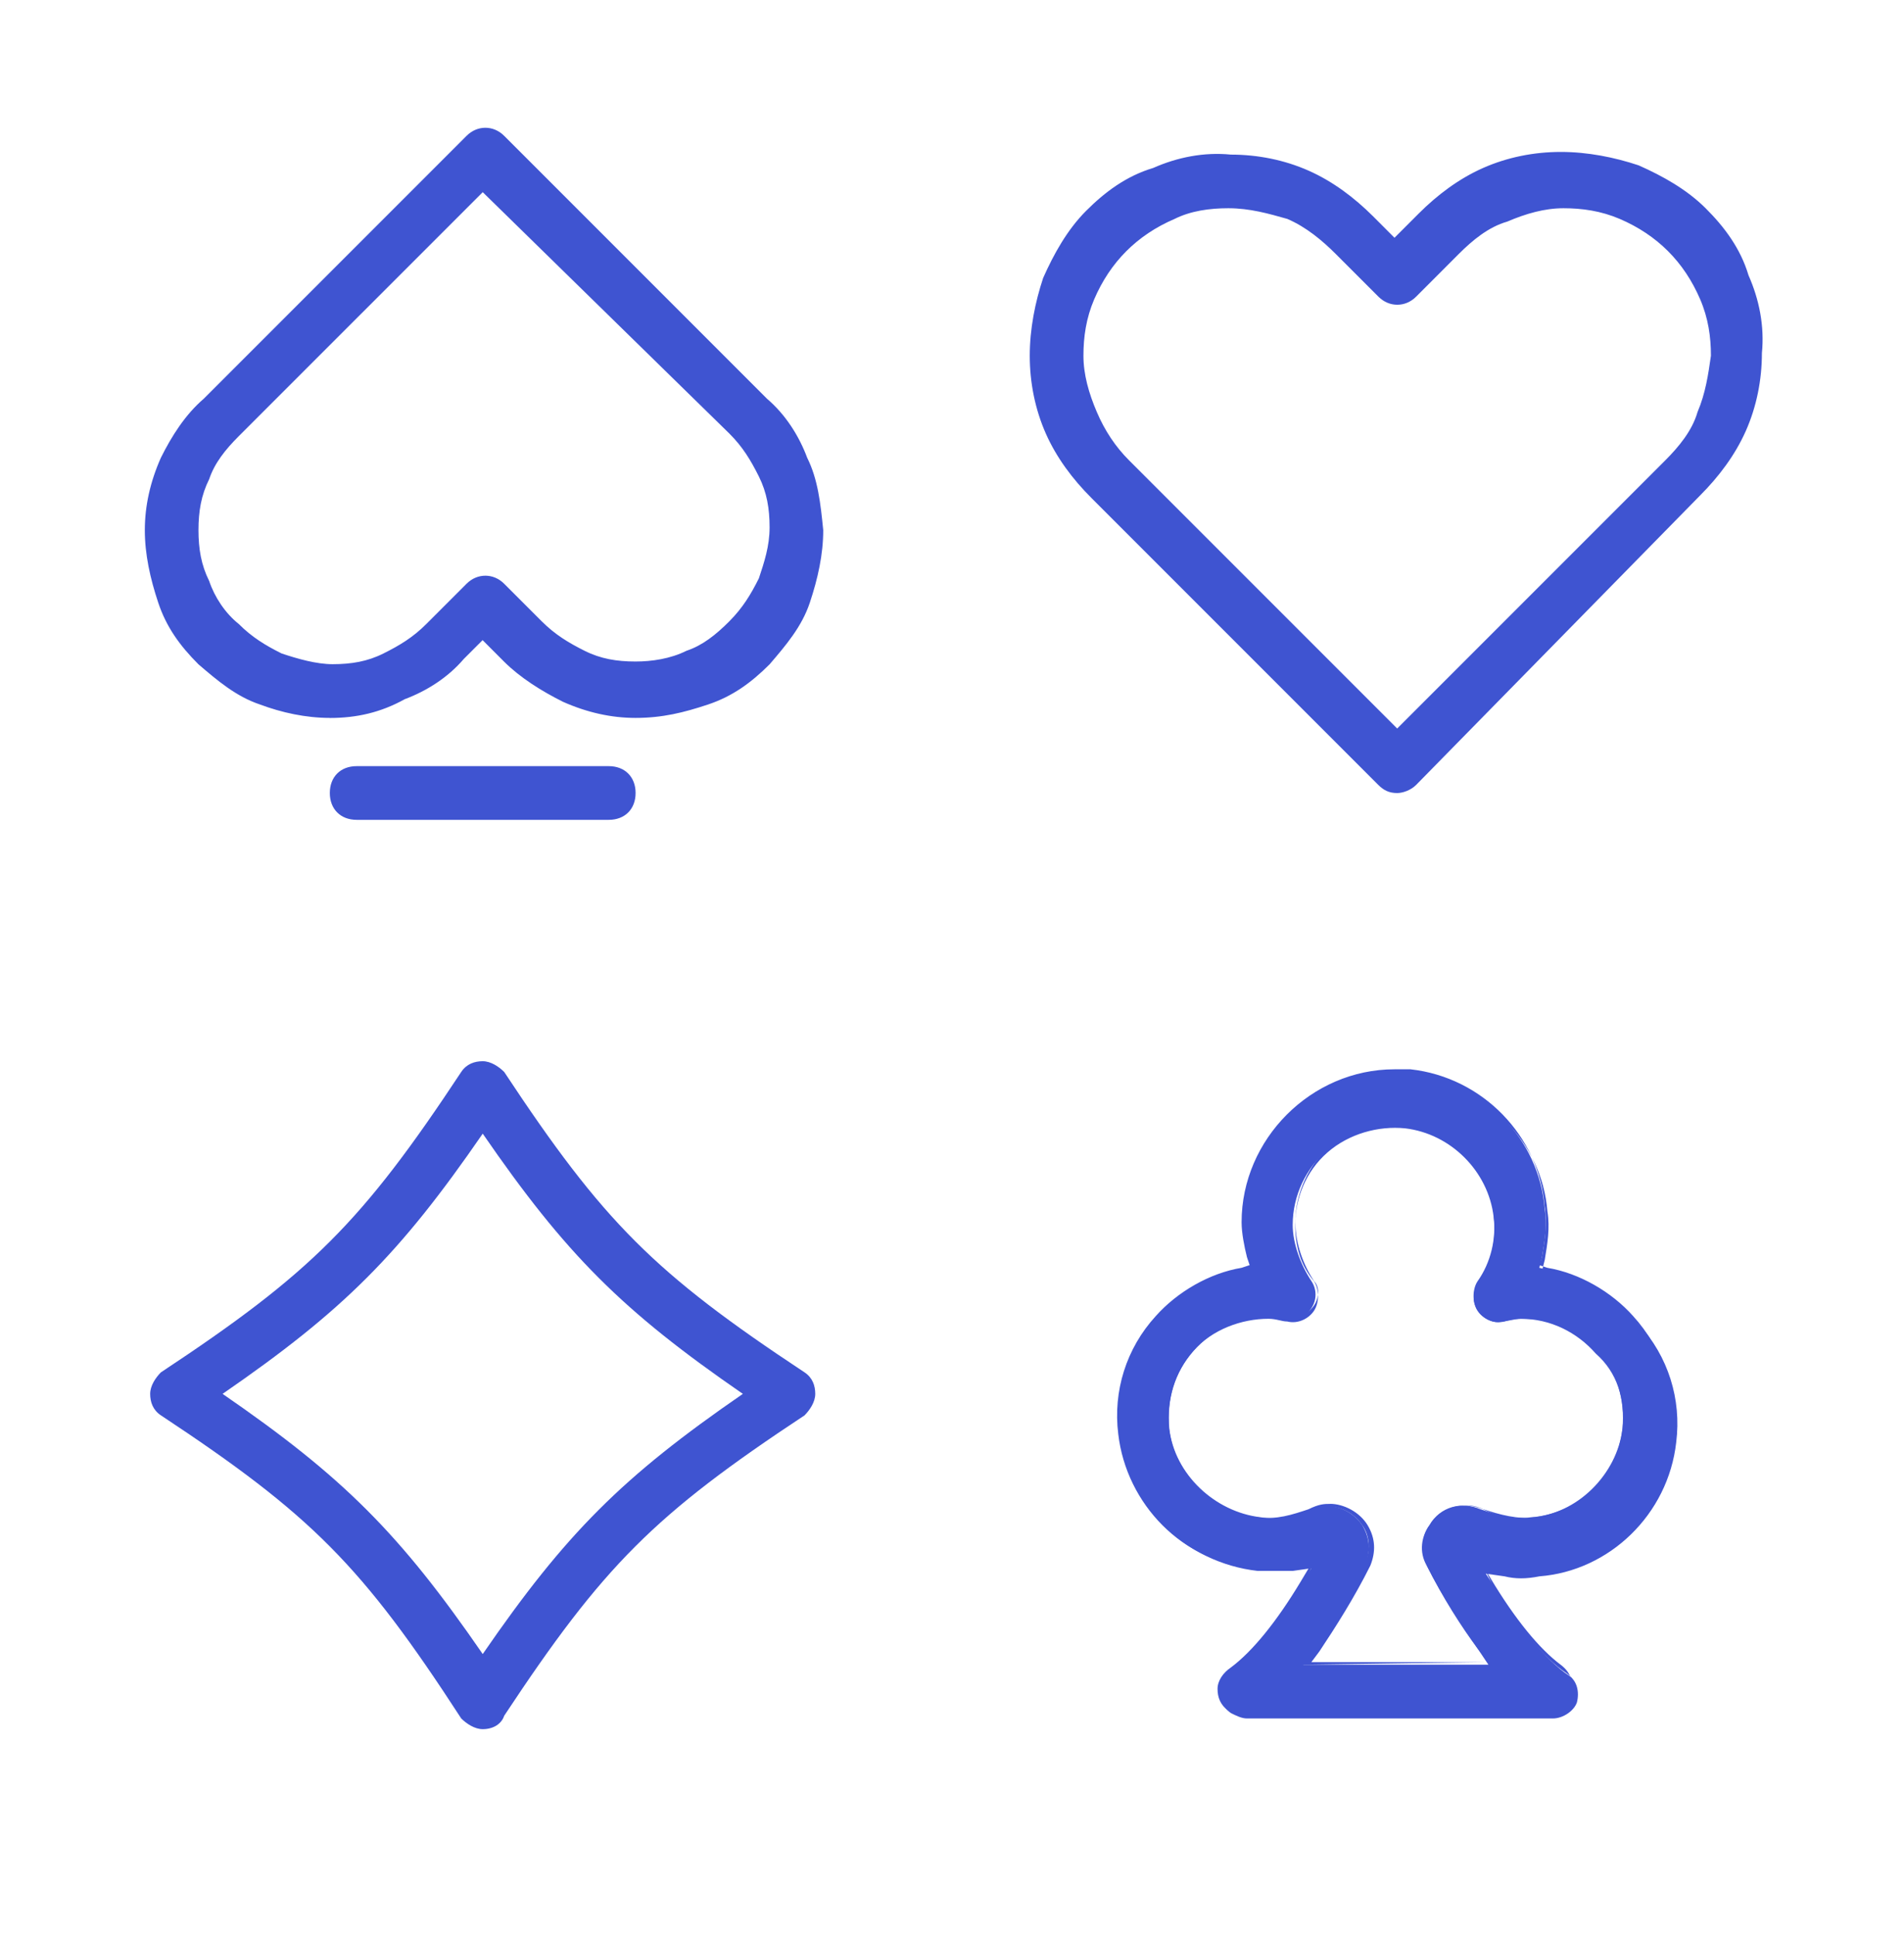
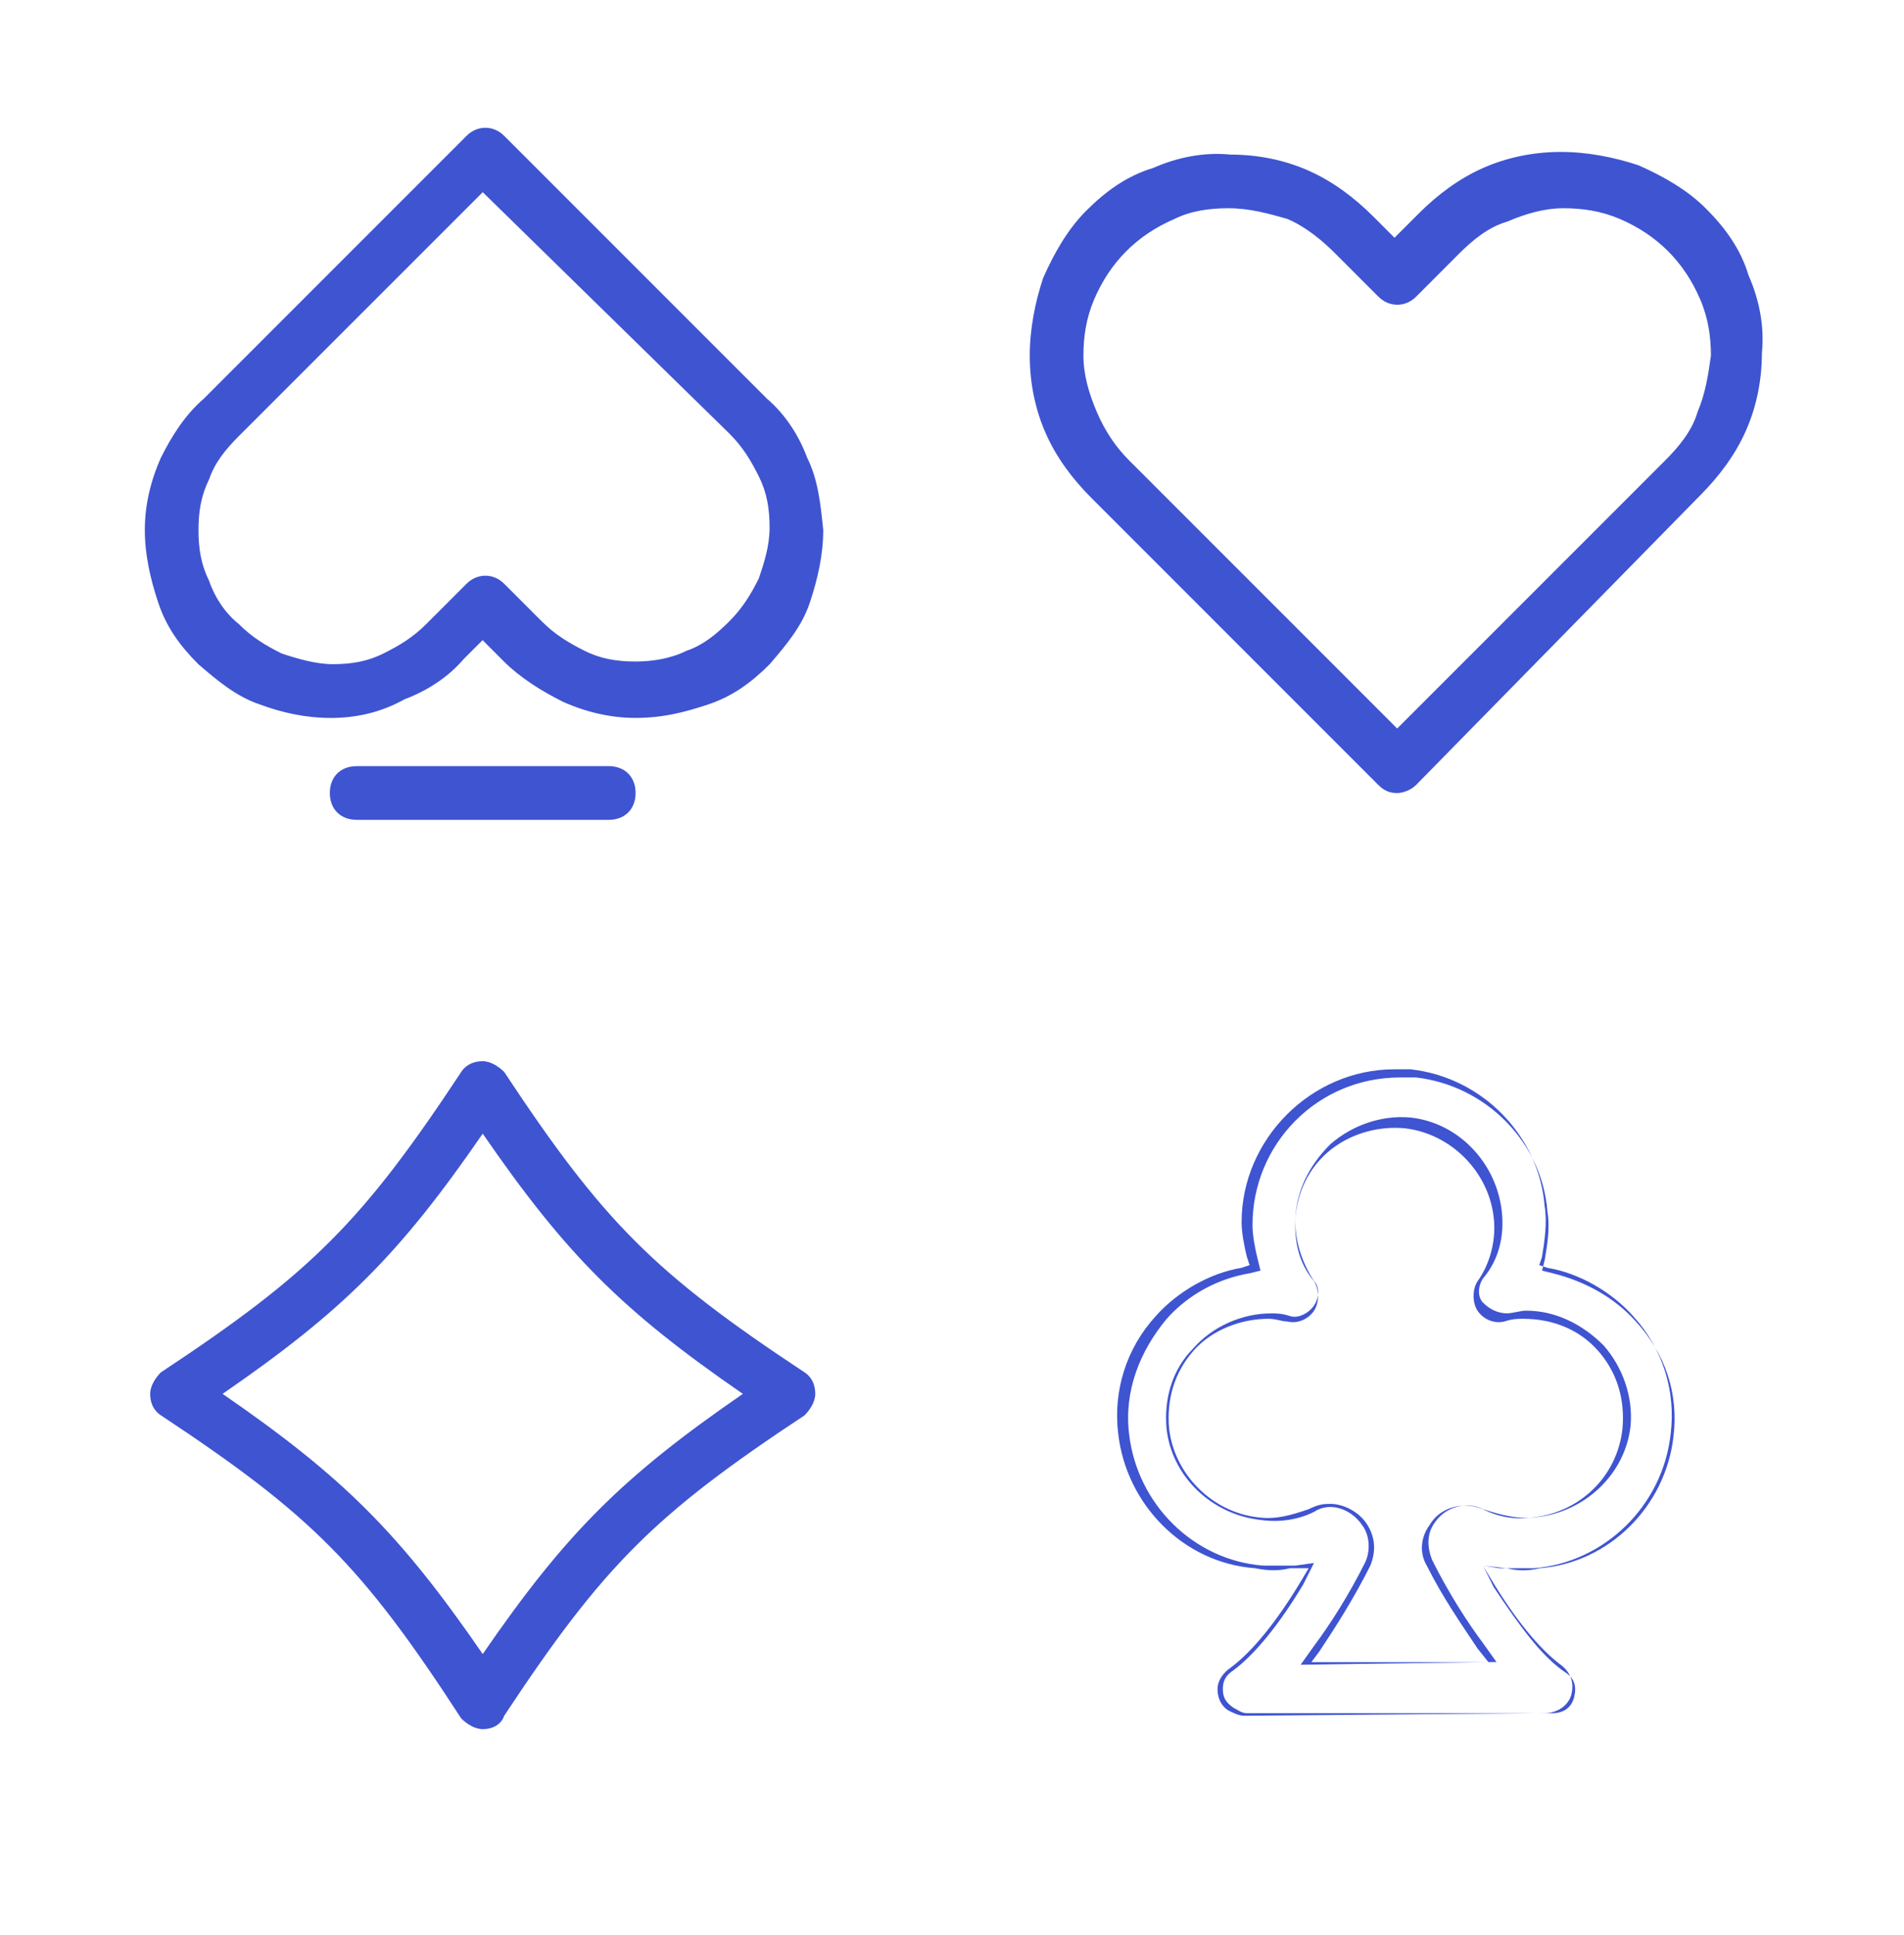
<svg xmlns="http://www.w3.org/2000/svg" width="62" height="63" viewBox="0 0 62 63" fill="none">
  <g id="Game Type Icons">
    <path id="Vector" d="M45.496 25.817C45.235 25.817 45.06 25.729 44.884 25.555L35.539 16.21C34.927 15.598 34.404 14.901 34.055 14.114C33.707 13.327 33.532 12.456 33.532 11.582C33.532 10.708 33.707 9.836 33.968 9.049C34.317 8.263 34.755 7.478 35.365 6.866C35.975 6.254 36.675 5.73 37.549 5.469C38.335 5.12 39.207 4.946 40.081 5.033C40.955 5.033 41.827 5.207 42.613 5.556C43.4 5.905 44.097 6.43 44.71 7.04L45.409 7.74L46.196 6.953C46.808 6.341 47.505 5.818 48.292 5.469C49.079 5.12 49.951 4.946 50.824 4.946C51.698 4.946 52.57 5.12 53.357 5.382C54.143 5.73 54.928 6.168 55.54 6.779C56.153 7.389 56.676 8.088 56.937 8.962C57.286 9.749 57.46 10.621 57.373 11.495C57.373 12.368 57.199 13.24 56.85 14.027C56.501 14.813 55.976 15.511 55.366 16.123L46.111 25.555C45.936 25.729 45.673 25.817 45.496 25.817ZM39.994 6.779C39.382 6.779 38.771 6.866 38.248 7.127C37.636 7.389 37.113 7.74 36.677 8.176C36.241 8.612 35.89 9.137 35.629 9.747C35.367 10.359 35.28 10.97 35.28 11.58C35.28 12.19 35.454 12.802 35.716 13.413C35.977 14.025 36.328 14.548 36.764 14.984L45.496 23.716L54.229 14.984C54.664 14.548 55.102 14.023 55.277 13.413C55.538 12.8 55.626 12.19 55.713 11.58C55.713 10.968 55.626 10.357 55.364 9.747C55.102 9.137 54.752 8.612 54.316 8.176C53.88 7.74 53.355 7.389 52.745 7.127C52.134 6.866 51.522 6.779 50.912 6.779C50.299 6.779 49.689 6.953 49.079 7.215C48.467 7.389 47.943 7.827 47.507 8.263L46.111 9.66C45.762 10.008 45.237 10.008 44.888 9.66L43.491 8.263C43.055 7.827 42.53 7.389 41.92 7.127C41.307 6.953 40.697 6.779 39.998 6.779H39.994Z" fill="#3F54D1" />
    <path id="Vector_2" d="M10.741 23.371C9.955 23.371 9.17 23.197 8.471 22.936C7.684 22.674 7.074 22.149 6.462 21.626C5.849 21.014 5.413 20.403 5.152 19.617C4.89 18.83 4.716 18.045 4.716 17.259C4.716 16.472 4.89 15.687 5.239 14.901C5.588 14.201 6.026 13.504 6.636 12.979L15.194 4.421C15.543 4.072 16.068 4.072 16.416 4.421L24.974 12.979C25.587 13.502 26.023 14.201 26.284 14.901C26.633 15.6 26.72 16.385 26.807 17.259C26.807 18.045 26.633 18.83 26.371 19.617C26.11 20.403 25.585 21.014 25.061 21.626C24.449 22.238 23.839 22.674 23.052 22.936C22.266 23.197 21.568 23.371 20.694 23.371C19.908 23.371 19.123 23.197 18.336 22.848C17.637 22.5 16.939 22.062 16.414 21.539L15.715 20.839L15.103 21.451C14.58 22.064 13.88 22.5 13.181 22.761C12.394 23.197 11.609 23.373 10.736 23.373L10.741 23.371ZM15.719 6.256L7.773 14.201C7.337 14.637 6.987 15.075 6.812 15.598C6.551 16.121 6.463 16.646 6.463 17.257C6.463 17.867 6.551 18.392 6.812 18.915C6.987 19.438 7.335 19.963 7.773 20.312C8.209 20.748 8.647 21.012 9.17 21.273C9.693 21.448 10.306 21.622 10.829 21.622C11.441 21.622 11.964 21.535 12.487 21.273C13.01 21.012 13.448 20.75 13.884 20.312L15.194 19.002C15.543 18.654 16.068 18.654 16.416 19.002L17.639 20.225C18.075 20.661 18.513 20.924 19.036 21.186C19.559 21.448 20.084 21.535 20.694 21.535C21.218 21.535 21.83 21.448 22.353 21.186C22.876 21.012 23.314 20.663 23.75 20.225C24.186 19.787 24.449 19.351 24.711 18.828C24.885 18.305 25.06 17.78 25.06 17.169C25.06 16.559 24.972 16.034 24.711 15.511C24.449 14.988 24.188 14.55 23.75 14.114L15.719 6.256Z" fill="#3F54D1" />
    <path id="Vector_3" d="M19.823 26.689H11.614C11.09 26.689 10.74 26.34 10.74 25.815C10.74 25.29 11.088 24.941 11.614 24.941H19.823C20.346 24.941 20.697 25.29 20.697 25.815C20.697 26.34 20.348 26.689 19.823 26.689Z" fill="#3F54D1" />
    <path id="Vector_4" d="M15.719 56.291C15.457 56.291 15.196 56.117 15.019 55.943C11.788 50.965 10.129 49.307 5.239 46.075C4.977 45.901 4.89 45.639 4.89 45.376C4.89 45.112 5.065 44.852 5.239 44.676C10.129 41.444 11.788 39.786 15.019 34.896C15.194 34.634 15.455 34.547 15.719 34.547C15.98 34.547 16.242 34.721 16.418 34.896C19.65 39.786 21.308 41.444 26.199 44.676C26.46 44.85 26.547 45.112 26.547 45.376C26.547 45.639 26.373 45.899 26.199 46.075C21.308 49.307 19.65 50.965 16.418 55.855C16.331 56.117 16.07 56.291 15.719 56.291ZM7.248 45.376C11.177 48.082 13.012 49.917 15.719 53.846C18.425 49.917 20.26 48.082 24.19 45.376C20.26 42.669 18.425 40.834 15.719 36.905C13.012 40.834 11.177 42.669 7.248 45.376Z" fill="#3F54D1" />
-     <path id="Vector_5" d="M50.474 41.359L50.125 41.272L50.212 40.923C50.299 40.4 50.387 39.875 50.299 39.352C50.125 37.081 48.29 35.161 45.932 34.898C45.758 34.898 45.584 34.898 45.409 34.898C42.703 34.898 40.519 37.081 40.519 39.788C40.519 40.137 40.606 40.575 40.693 40.923L40.781 41.272L40.432 41.359C39.383 41.534 38.422 42.146 37.725 42.931C36.764 43.979 36.328 45.376 36.502 46.773C36.764 49.043 38.599 50.876 40.957 51.14C41.306 51.14 41.656 51.14 42.092 51.14L42.704 51.053L42.356 51.576C41.569 52.886 40.784 53.846 40.085 54.37C39.823 54.544 39.736 54.806 39.736 55.069C39.736 55.333 39.823 55.592 40.085 55.769C40.259 55.856 40.434 55.943 40.608 55.943H50.563C50.912 55.943 51.262 55.681 51.349 55.42C51.437 55.071 51.349 54.72 51.088 54.546C50.301 54.023 49.604 53.062 48.73 51.752L48.381 51.229L48.993 51.316C49.342 51.403 49.693 51.403 50.129 51.316C52.4 51.142 54.32 49.307 54.583 46.949C54.758 45.552 54.322 44.155 53.361 43.107C52.487 42.059 51.528 41.536 50.48 41.361L50.474 41.359ZM52.832 46.511C52.657 47.995 51.348 49.305 49.864 49.392C49.251 49.479 48.728 49.305 48.205 49.131C47.593 48.869 46.895 49.043 46.547 49.654C46.285 50.002 46.285 50.528 46.459 50.964C46.982 52.012 47.595 52.973 48.118 53.67L48.467 54.193H42.441L42.79 53.67C43.313 52.883 43.925 52.012 44.448 50.964C44.623 50.528 44.623 50.09 44.361 49.654C44.012 49.131 43.313 48.867 42.703 49.131C42.179 49.392 41.567 49.479 41.044 49.392C39.56 49.218 38.25 47.995 38.076 46.511C37.989 45.55 38.25 44.678 38.862 43.979C39.475 43.279 40.346 42.843 41.307 42.843C41.482 42.843 41.656 42.843 41.92 42.931C42.269 43.018 42.532 42.843 42.706 42.582C42.881 42.32 42.881 41.97 42.706 41.708C42.358 41.185 42.094 40.486 42.094 39.875C42.094 37.953 43.84 36.382 45.762 36.643C47.246 36.818 48.556 38.04 48.643 39.612C48.73 40.398 48.556 41.183 48.12 41.795C47.945 42.057 47.945 42.407 48.12 42.669C48.294 42.931 48.643 43.105 48.906 43.018C49.081 43.018 49.342 42.931 49.519 42.931C50.48 42.931 51.352 43.367 51.964 44.066C52.663 44.678 52.925 45.55 52.837 46.511H52.832Z" fill="#3F54D1" />
    <path id="Vector_6" d="M40.519 55.855C40.345 55.855 40.17 55.768 39.996 55.681C39.734 55.507 39.647 55.245 39.647 54.982C39.647 54.718 39.822 54.459 40.083 54.282C40.783 53.759 41.567 52.798 42.354 51.488L42.615 51.052H42.003C41.654 51.14 41.304 51.14 40.868 51.052C38.51 50.878 36.677 48.956 36.414 46.685C36.239 45.288 36.675 43.891 37.636 42.843C38.336 42.057 39.382 41.446 40.43 41.272L40.692 41.185L40.604 40.923C40.517 40.574 40.43 40.136 40.43 39.788C40.43 37.081 42.701 34.81 45.407 34.81C45.582 34.81 45.756 34.81 45.931 34.81C48.288 35.072 50.121 36.994 50.298 39.265C50.385 39.788 50.298 40.4 50.211 40.923L50.123 41.185L50.385 41.272C51.433 41.446 52.481 42.059 53.179 42.843C54.14 43.891 54.576 45.288 54.401 46.685C54.14 49.043 52.218 50.876 49.947 51.052C49.598 51.052 49.16 51.052 48.812 51.052L48.288 50.965L48.55 51.401C49.337 52.711 50.121 53.672 50.821 54.195C51.17 54.457 51.257 54.807 51.17 55.156C51.082 55.505 50.734 55.768 50.296 55.768L40.515 55.855H40.519ZM42.788 50.878L42.439 51.577C41.653 52.887 40.868 53.848 40.169 54.371C39.907 54.546 39.82 54.72 39.82 54.984C39.82 55.247 39.907 55.419 40.169 55.596C40.343 55.683 40.43 55.77 40.604 55.77H50.559C50.908 55.77 51.172 55.596 51.259 55.247C51.346 54.898 51.259 54.635 50.997 54.46C50.211 53.937 49.513 52.976 48.639 51.667L48.291 50.967L49.077 51.054C49.426 51.142 49.776 51.142 50.125 51.054C52.396 50.88 54.229 49.045 54.492 46.776C54.667 45.379 54.231 44.07 53.27 43.021C52.57 42.235 51.611 41.712 50.563 41.45L50.214 41.363L50.302 41.014C50.389 40.491 50.476 39.966 50.389 39.443C50.214 37.172 48.38 35.339 46.111 35.076C45.936 35.076 45.762 35.076 45.588 35.076C42.881 35.076 40.785 37.259 40.785 39.879C40.785 40.228 40.872 40.665 40.959 41.014L41.046 41.363L40.697 41.45C39.649 41.624 38.688 42.15 37.991 42.934C37.117 43.982 36.594 45.292 36.768 46.689C37.03 48.96 38.864 50.793 41.135 50.967C41.484 50.967 41.835 50.967 42.184 50.967L42.796 50.88L42.788 50.878ZM42.352 54.195L42.788 53.583C43.311 52.883 43.923 51.924 44.447 50.876C44.621 50.527 44.621 50.002 44.359 49.654C44.011 49.13 43.311 48.867 42.788 49.218C42.265 49.479 41.653 49.566 41.042 49.479C39.471 49.305 38.161 48.082 37.987 46.511C37.9 45.55 38.161 44.589 38.861 43.891C39.473 43.192 40.432 42.756 41.393 42.756C41.567 42.756 41.742 42.756 42.005 42.843C42.269 42.93 42.617 42.756 42.792 42.494C42.966 42.233 42.966 41.882 42.792 41.708C42.443 41.185 42.18 40.485 42.18 39.786C42.18 38.825 42.615 37.953 43.315 37.254C44.014 36.641 44.974 36.292 45.934 36.38C47.506 36.554 48.728 37.864 48.903 39.435C48.99 40.222 48.816 41.006 48.291 41.619C48.116 41.88 48.116 42.231 48.291 42.405C48.465 42.58 48.726 42.754 49.077 42.754C49.252 42.754 49.513 42.667 49.689 42.667C50.65 42.667 51.522 43.103 52.222 43.802C52.834 44.502 53.183 45.461 53.096 46.422C52.921 47.993 51.611 49.216 50.04 49.39C49.428 49.477 48.818 49.303 48.294 49.128C47.771 48.867 47.072 49.041 46.723 49.564C46.462 49.913 46.462 50.351 46.636 50.787C47.159 51.835 47.771 52.796 48.294 53.494L48.73 54.106H48.556L42.356 54.193L42.352 54.195ZM43.313 48.956C43.749 48.956 44.274 49.218 44.536 49.655C44.797 50.093 44.797 50.529 44.623 50.965C44.1 52.013 43.487 52.974 42.964 53.759L42.703 54.108H48.467L48.118 53.672C47.595 52.885 46.983 52.013 46.459 50.965C46.198 50.529 46.285 50.004 46.547 49.655C46.895 49.043 47.682 48.869 48.292 49.132C48.816 49.394 49.341 49.481 49.951 49.394C51.435 49.219 52.658 48.084 52.832 46.513C52.919 45.552 52.658 44.68 52.045 43.98C51.433 43.281 50.561 42.932 49.6 42.932C49.426 42.932 49.252 42.932 48.988 43.02C48.639 43.107 48.288 42.932 48.114 42.671C47.94 42.409 47.94 41.971 48.114 41.71C48.55 41.097 48.726 40.313 48.637 39.613C48.463 38.129 47.24 36.907 45.756 36.732C44.882 36.645 43.923 36.907 43.224 37.519C42.525 38.131 42.176 39.003 42.176 39.877C42.176 40.576 42.35 41.187 42.788 41.71C42.962 41.971 42.962 42.409 42.788 42.671C42.614 42.932 42.265 43.107 41.914 43.02C41.74 43.02 41.565 42.932 41.302 42.932C40.428 42.932 39.469 43.281 38.857 43.98C38.245 44.68 37.983 45.552 38.07 46.513C38.245 47.997 39.467 49.219 40.951 49.394C41.563 49.481 42.087 49.307 42.61 49.132C42.959 48.958 43.133 48.958 43.309 48.958L43.313 48.956Z" fill="#3F54D1" />
  </g>
</svg>